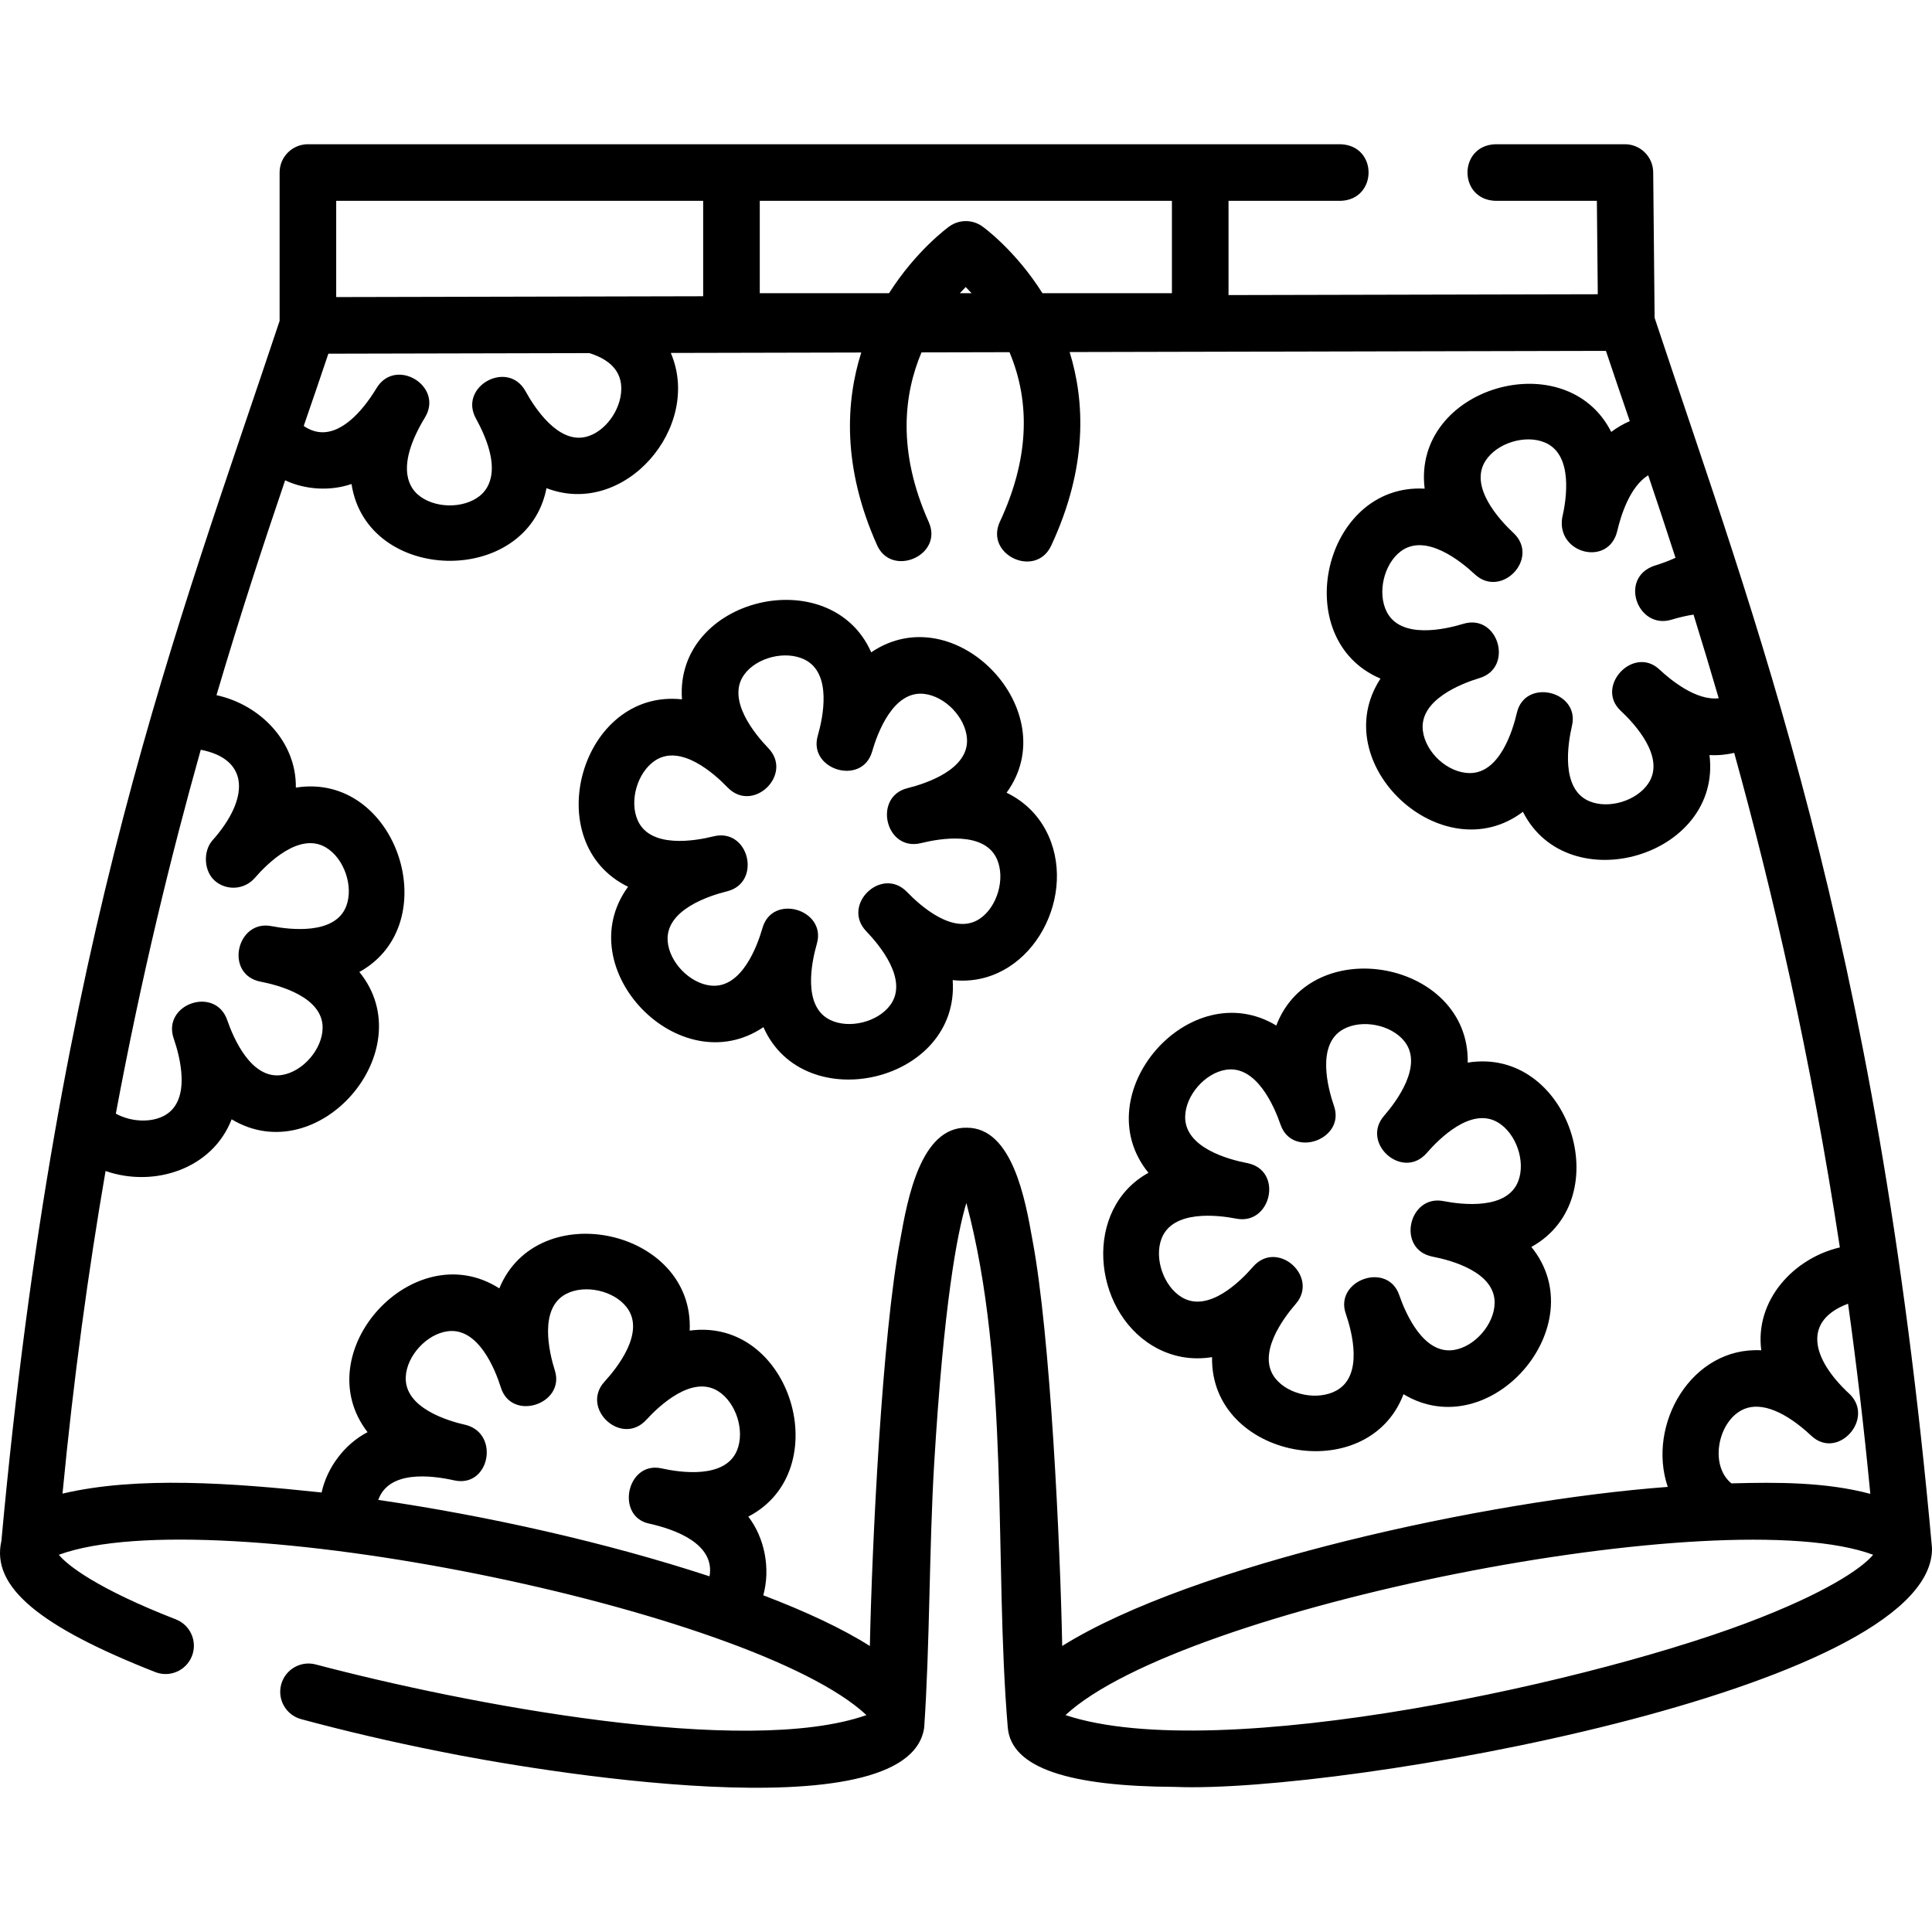
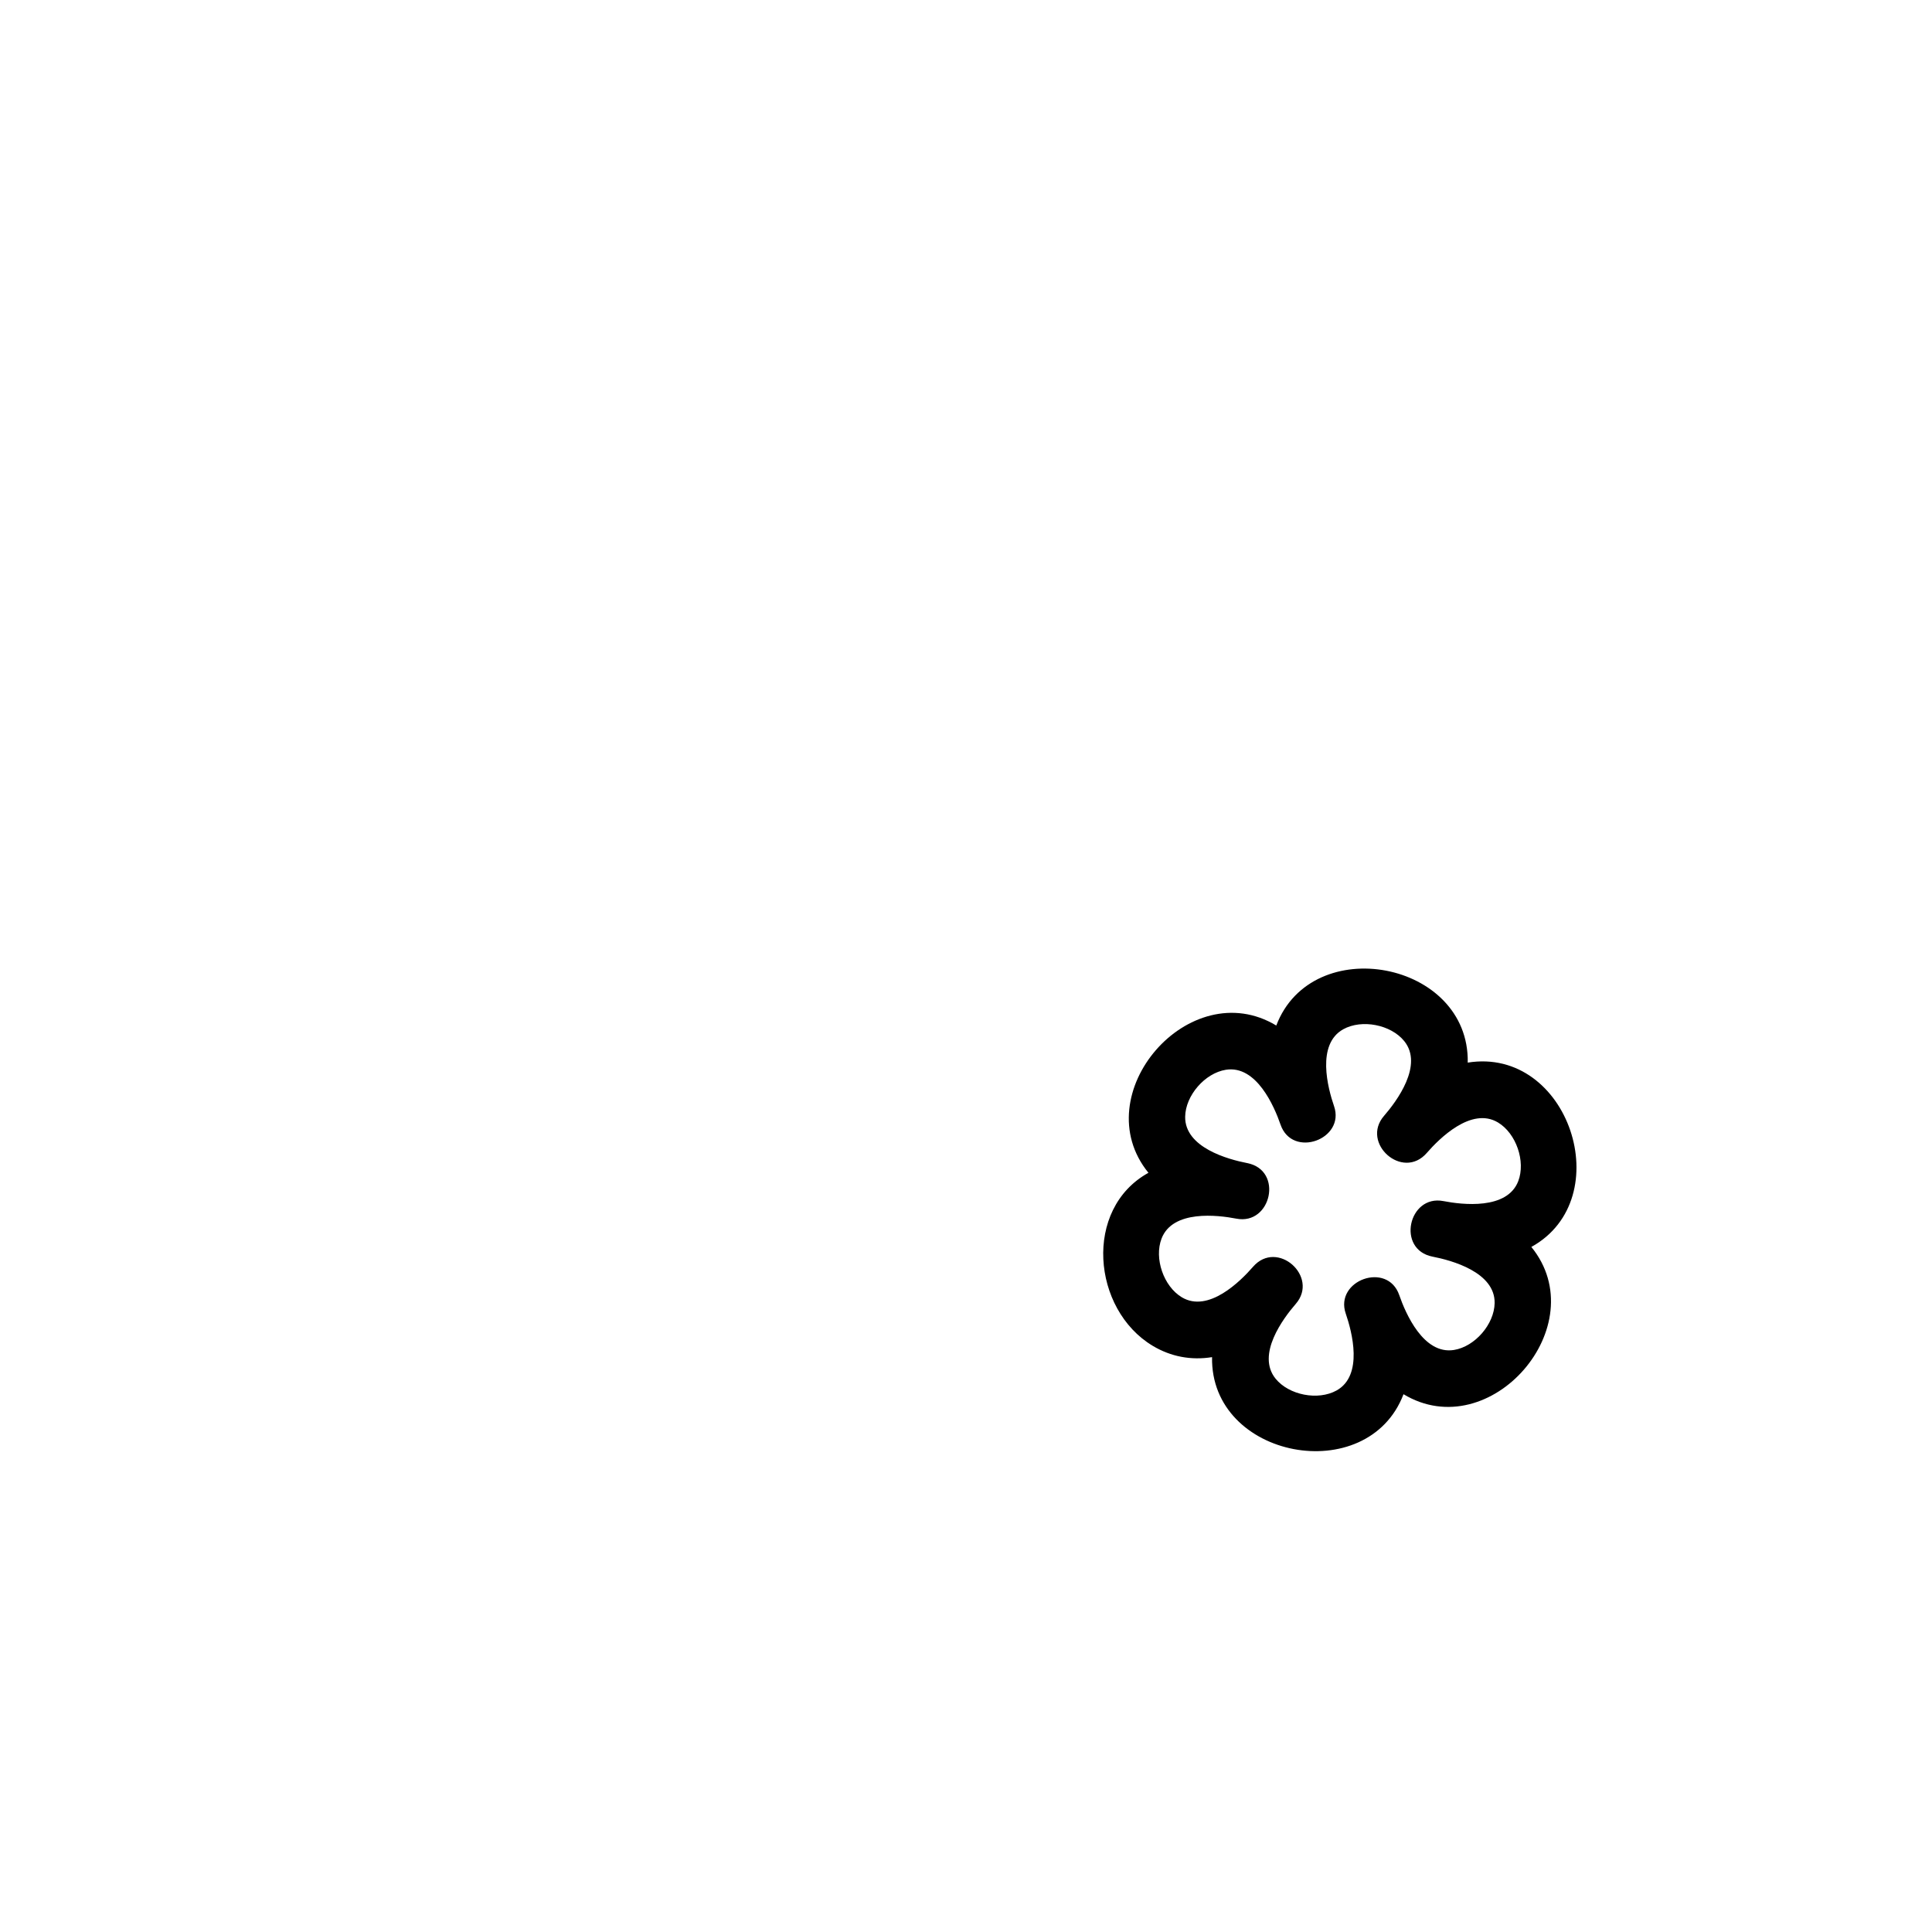
<svg xmlns="http://www.w3.org/2000/svg" id="Layer_1" height="512" viewBox="0 0 511.981 511.981" width="512">
  <g>
-     <path d="m511.96 409.976c-14.658-162.72-46.864-245.45-73.486-325.751l-.376-38.575c-.04-4.113-3.387-7.427-7.5-7.427h-34.279c-9.905.303-9.92 14.693 0 15h26.852l.241 24.753-97.853.219v-24.972h29.681c9.837-.273 9.978-14.678 0-15h-273.646c-4.143 0-7.5 3.358-7.5 7.5v39.319c-26.855 80.708-58.931 161.902-73.726 323.32-2.795 12.202 10.263 22.74 40.793 34.748 3.858 1.501 8.206-.411 9.708-4.272 1.501-3.861-.411-8.207-4.272-9.708-20.719-8.057-28.76-14.327-31.008-17.113 40.734-14.907 184.096 14.401 214.021 42.487-32.195 11.288-106.502-3.009-145.897-13.412-3.995-1.081-8.115 1.283-9.197 5.282-1.081 3.999 1.284 8.117 5.283 9.198 11.695 3.162 24.008 6.033 36.596 8.534 24.241 4.956 124.346 22.048 128.509-6.238 1.508-21.671 1.327-47.883 2.633-69.679 2.56-42.711 6.109-61.334 8.551-69.404 11.699 44.002 7.263 94.909 10.977 139.069.975 10.753 16.426 15.525 44.291 15.674 44.617 1.839 199.193-25.546 200.616-62.596.013-.316.014-.634-.012-.956zm-53.133-16.88c-6.036-4.895-3.454-16.931 3.443-19.734 4.548-1.85 10.852.684 17.747 7.133 6.94 6.492 16.782-4.419 10.222-10.979-10.577-9.758-12.308-19.635-.502-24.03 2.238 16.104 4.226 32.896 5.899 50.386-11.799-3.143-24.694-3.115-36.809-2.776zm-29.331-204.735c.001.001.002.002.004.003 3.71 3.471 11.845 12.277 7.366 19.15-3.068 4.709-10.57 6.99-15.742 4.787-7.549-3.218-5.69-15.068-4.54-20.014 2.123-9.131-12.444-12.713-14.611-3.396-1.128 4.853-4.574 15.972-12.444 15.972-5.881 0-11.773-5.458-12.475-11.252-.988-8.146 10.204-12.462 15.062-13.939 9.114-2.772 4.93-17.172-4.363-14.352-4.858 1.478-16.559 4.124-20.272-3.194-2.545-5.012-.77-12.651 3.725-16.026 6.563-4.93 15.895 2.606 19.604 6.075 7.049 6.594 17.381-4.284 10.246-10.955-3.708-3.468-11.85-12.278-7.37-19.154 3.068-4.709 10.572-6.991 15.742-4.787 7.54 3.214 5.695 15.038 4.546 19.995-1.461 9.494 12.399 12.978 14.614 3.378.905-3.877 3.283-11.693 8.186-14.706 2.312 6.853 4.738 14.138 7.237 21.867-1.661.769-3.513 1.467-5.549 2.087-9.5 3.167-4.566 16.903 4.357 14.354 2.11-.641 4.103-1.102 5.968-1.386 2.197 7.064 4.429 14.448 6.672 22.164-5.923.709-12.635-4.748-15.689-7.601-6.877-6.494-17.174 4.476-10.274 10.93zm-175.148-110.659c.544-.59 1.07-1.137 1.568-1.635.489.494 1.011 1.05 1.545 1.635zm56.211 0h-34.306c-7.127-11.318-15.541-17.424-15.939-17.709-2.61-1.868-6.122-1.867-8.732.003-.397.285-8.801 6.391-15.993 17.707h-34.249v-24.48h109.219zm-124.219-24.479v25.284l-97.247.218v-25.502zm-21.699 49.988c-.127 5.596-4.42 11.348-9.374 12.559-7.449 1.822-13.671-7.849-16.001-12.091-4.668-8.499-17.815-1.28-13.148 7.221 7.073 12.879 3.688 18.37 1.041 20.497-4.383 3.521-12.224 3.352-16.45-.352-2.554-2.238-5.701-7.868 1.916-20.434 5.026-8.293-7.8-16.067-12.828-7.775-4.352 7.179-9.198 11.331-13.646 11.689-2.267.186-4.182-.624-5.661-1.65 2.191-6.377 4.392-12.75 6.529-19.145l69.176-.155c5.704 1.79 8.551 5.027 8.446 9.636zm-107.703 130.198c3.126 2.715 7.863 2.381 10.58-.747 3.329-3.835 11.827-12.296 18.867-8.075 4.819 2.891 7.378 10.305 5.367 15.554-2.935 7.663-14.846 6.245-19.832 5.28-9.257-1.789-12.514 12.856-2.852 14.727 4.984.965 16.564 4.097 16.427 12.302-.094 5.62-5.235 11.542-10.786 12.426-8.101 1.284-12.833-9.735-14.488-14.535-3.164-9.166-17.344-4.273-14.18 4.894 1.621 4.696 4.657 16.066-2.133 20.198-3.611 2.198-9.167 1.917-13.212-.312 6.766-36.278 14.623-68.37 22.506-96.434 13.008 2.501 12.914 13.037 3.011 24.117-2.451 2.909-2.147 8.113.725 10.605zm43.305 164.066c2.796-7.884 13.94-6.55 20.124-5.178 9.295 2.062 12.138-12.173 3.22-14.651-4.974-1.106-16.419-4.551-16.062-12.734.246-5.616 5.545-11.397 11.118-12.13 8.115-1.062 12.564 10.078 14.091 14.92 2.876 9.127 17.097 4.36 14.307-4.509-1.526-4.843-4.291-16.516 2.988-20.304 4.986-2.593 12.643-.896 16.063 3.563 4.995 6.511-2.445 15.921-5.876 19.664-6.492 7.083 4.468 17.326 11.059 10.135 3.431-3.744 12.156-11.975 19.078-7.563 4.74 3.021 7.098 10.5 4.946 15.693-3.143 7.581-15.011 5.842-19.968 4.743-9.278-2.055-12.307 12.833-3.219 14.651 6.412 1.426 17.462 5.179 15.92 13.954-27.416-8.998-58.826-16.015-87.789-20.254zm156.008-98.628c-12.331-.314-15.801 19.151-17.665 29.582-4.828 25.207-7.511 80.843-8.07 107.767-7.319-4.647-17.061-9.18-28.247-13.44 1.931-6.964.445-15.11-3.968-20.856 23.55-12.19 11.361-52.91-15.534-49.287 1.24-26.89-40.291-35.878-50.451-11.19-22.617-14.486-51.284 16.875-34.915 38.099-6.056 3.144-10.722 9.333-12.175 15.989-23.519-2.505-48.842-4.386-68.663.301 2.94-30.63 6.868-59.11 11.412-85.497 12.784 4.464 28.297-.481 33.405-13.698 23 13.828 50.764-18.281 33.847-39.042 23.209-12.818 9.943-53.146-16.827-48.855.18-12.197-9.512-22.005-21.03-24.497 6.36-21.57 12.611-40.523 18.191-56.943 5.375 2.535 11.97 2.902 17.593.982 4.02 26.478 46.522 27.416 51.668 1.098 20.683 7.987 41.364-16.227 32.94-35.832l50.471-.113c-4.086 12.927-5.108 30.27 4.195 51.061 3.868 8.648 17.645 2.705 13.691-6.127-8.421-18.82-6.579-33.948-1.921-44.97l23.321-.052c5.784 13.768 4.951 28.851-2.542 44.916-4.099 8.787 9.496 15.131 13.594 6.341 9.749-20.901 8.895-38.327 4.884-51.292l142.115-.318c2.075 6.219 4.205 12.42 6.324 18.625-1.717.742-3.365 1.689-4.917 2.86-11.951-23.687-52.771-11.89-49.442 15.034-26.869-1.488-36.293 39.921-11.7 50.335-14.712 22.47 16.35 51.445 37.742 35.301 11.953 23.68 52.763 11.871 49.441-15.032 2.411.12 4.597-.13 6.55-.582 10.182 36.775 20.277 80.331 27.998 131.049-12.311 2.878-22.562 14.06-20.825 27.265-18.487-1.007-30.395 19.694-24.784 36.201-47.884 3.561-125.921 20.569-160.472 42.152-.521-26.909-3.119-82.545-7.911-107.739-1.833-10.345-5.243-29.596-17.323-29.596zm210.454 129.76c-41.774 16.665-143.76 39.374-184.345 25.896 30.757-28.618 174.536-57.201 214.019-42.488-2.195 2.716-9.923 8.781-29.674 16.592z" />
-     <path d="m277.893 221.564c-2.271-5.112-6.097-9.044-11.151-11.5 15.66-21.413-13.471-52.357-35.869-37.201-10.715-24.271-52.085-14.595-50.152 12.464-26.762-2.893-38.294 37.999-14.281 49.665-15.854 21.679 13.676 52.224 35.869 37.201 10.716 24.272 52.085 14.589 50.152-12.464 19.946 2.164 33.049-21.022 25.432-38.165zm-18.255 21.904c-6.809 4.583-15.739-3.422-19.264-7.078-6.749-6.996-17.502 3.457-10.799 10.412 3.524 3.655 11.201 12.873 6.372 19.508-3.307 4.544-10.919 6.436-15.968 3.968-7.373-3.603-4.905-15.342-3.502-20.222 2.587-8.986-11.762-13.376-14.416-4.146-1.402 4.88-5.552 16.14-13.709 15.272-5.589-.592-11.033-6.237-11.421-11.844-.565-8.187 10.834-11.919 15.762-13.144 9.246-2.298 5.834-16.904-3.617-14.558-4.928 1.226-16.748 3.264-20.081-4.236-2.282-5.137-.115-12.674 4.547-15.813 6.809-4.583 15.74 3.423 19.264 7.079 6.751 6.996 17.502-3.457 10.799-10.412-3.524-3.655-11.201-12.873-6.372-19.509 3.307-4.544 10.917-6.437 15.968-3.968 7.373 3.603 4.905 15.342 3.502 20.222-2.587 8.986 11.762 13.377 14.416 4.146 1.402-4.88 5.56-16.136 13.709-15.272 5.589.592 11.032 6.237 11.421 11.845.565 8.187-10.834 11.919-15.762 13.144-9.247 2.299-5.832 16.909 3.617 14.558 4.929-1.225 16.748-3.264 20.081 4.236 2.282 5.135.115 12.673-4.547 15.812z" />
    <path d="m305.462 356.641c4.797 2.877 10.185 3.896 15.735 3.001-.515 26.917 41.242 34.777 50.734 9.825 23 13.869 50.805-18.249 33.876-39.025 23.231-12.826 9.921-53.163-16.858-48.85.515-26.915-41.242-34.775-50.734-9.825-23.001-13.866-50.805 18.248-33.876 39.025-17.312 9.558-14.941 36.211 1.123 45.849zm2.35-28.417c2.936-7.663 14.846-6.245 19.832-5.28 9.257 1.793 12.514-12.856 2.852-14.727-4.984-.965-16.564-4.097-16.427-12.302.094-5.62 5.234-11.542 10.785-12.425 8.11-1.293 12.834 9.735 14.489 14.535 3.121 9.041 17.215 3.914 14.18-4.894-1.656-4.8-4.735-16.394 2.439-20.377 4.913-2.728 12.613-1.239 16.154 3.128 5.169 6.374-2.015 15.98-5.344 19.815-6.262 7.218 4.91 17.222 11.328 9.833 3.328-3.835 11.828-12.296 18.867-8.075 4.819 2.891 7.378 10.305 5.367 15.554-2.936 7.663-14.846 6.246-19.832 5.28-9.256-1.793-12.514 12.856-2.852 14.727 4.984.965 16.564 4.097 16.427 12.302-.094 5.62-5.235 11.542-10.786 12.426-8.084 1.291-12.832-9.735-14.488-14.535-3.121-9.042-17.215-3.915-14.18 4.894 1.656 4.8 4.735 16.394-2.439 20.377-4.915 2.729-12.613 1.237-16.154-3.128-5.169-6.374 2.015-15.98 5.344-19.815 6.262-7.218-4.912-17.225-11.328-9.833-3.328 3.834-11.823 12.297-18.867 8.076-4.819-2.894-7.378-10.307-5.367-15.556z" />
  </g>
</svg>